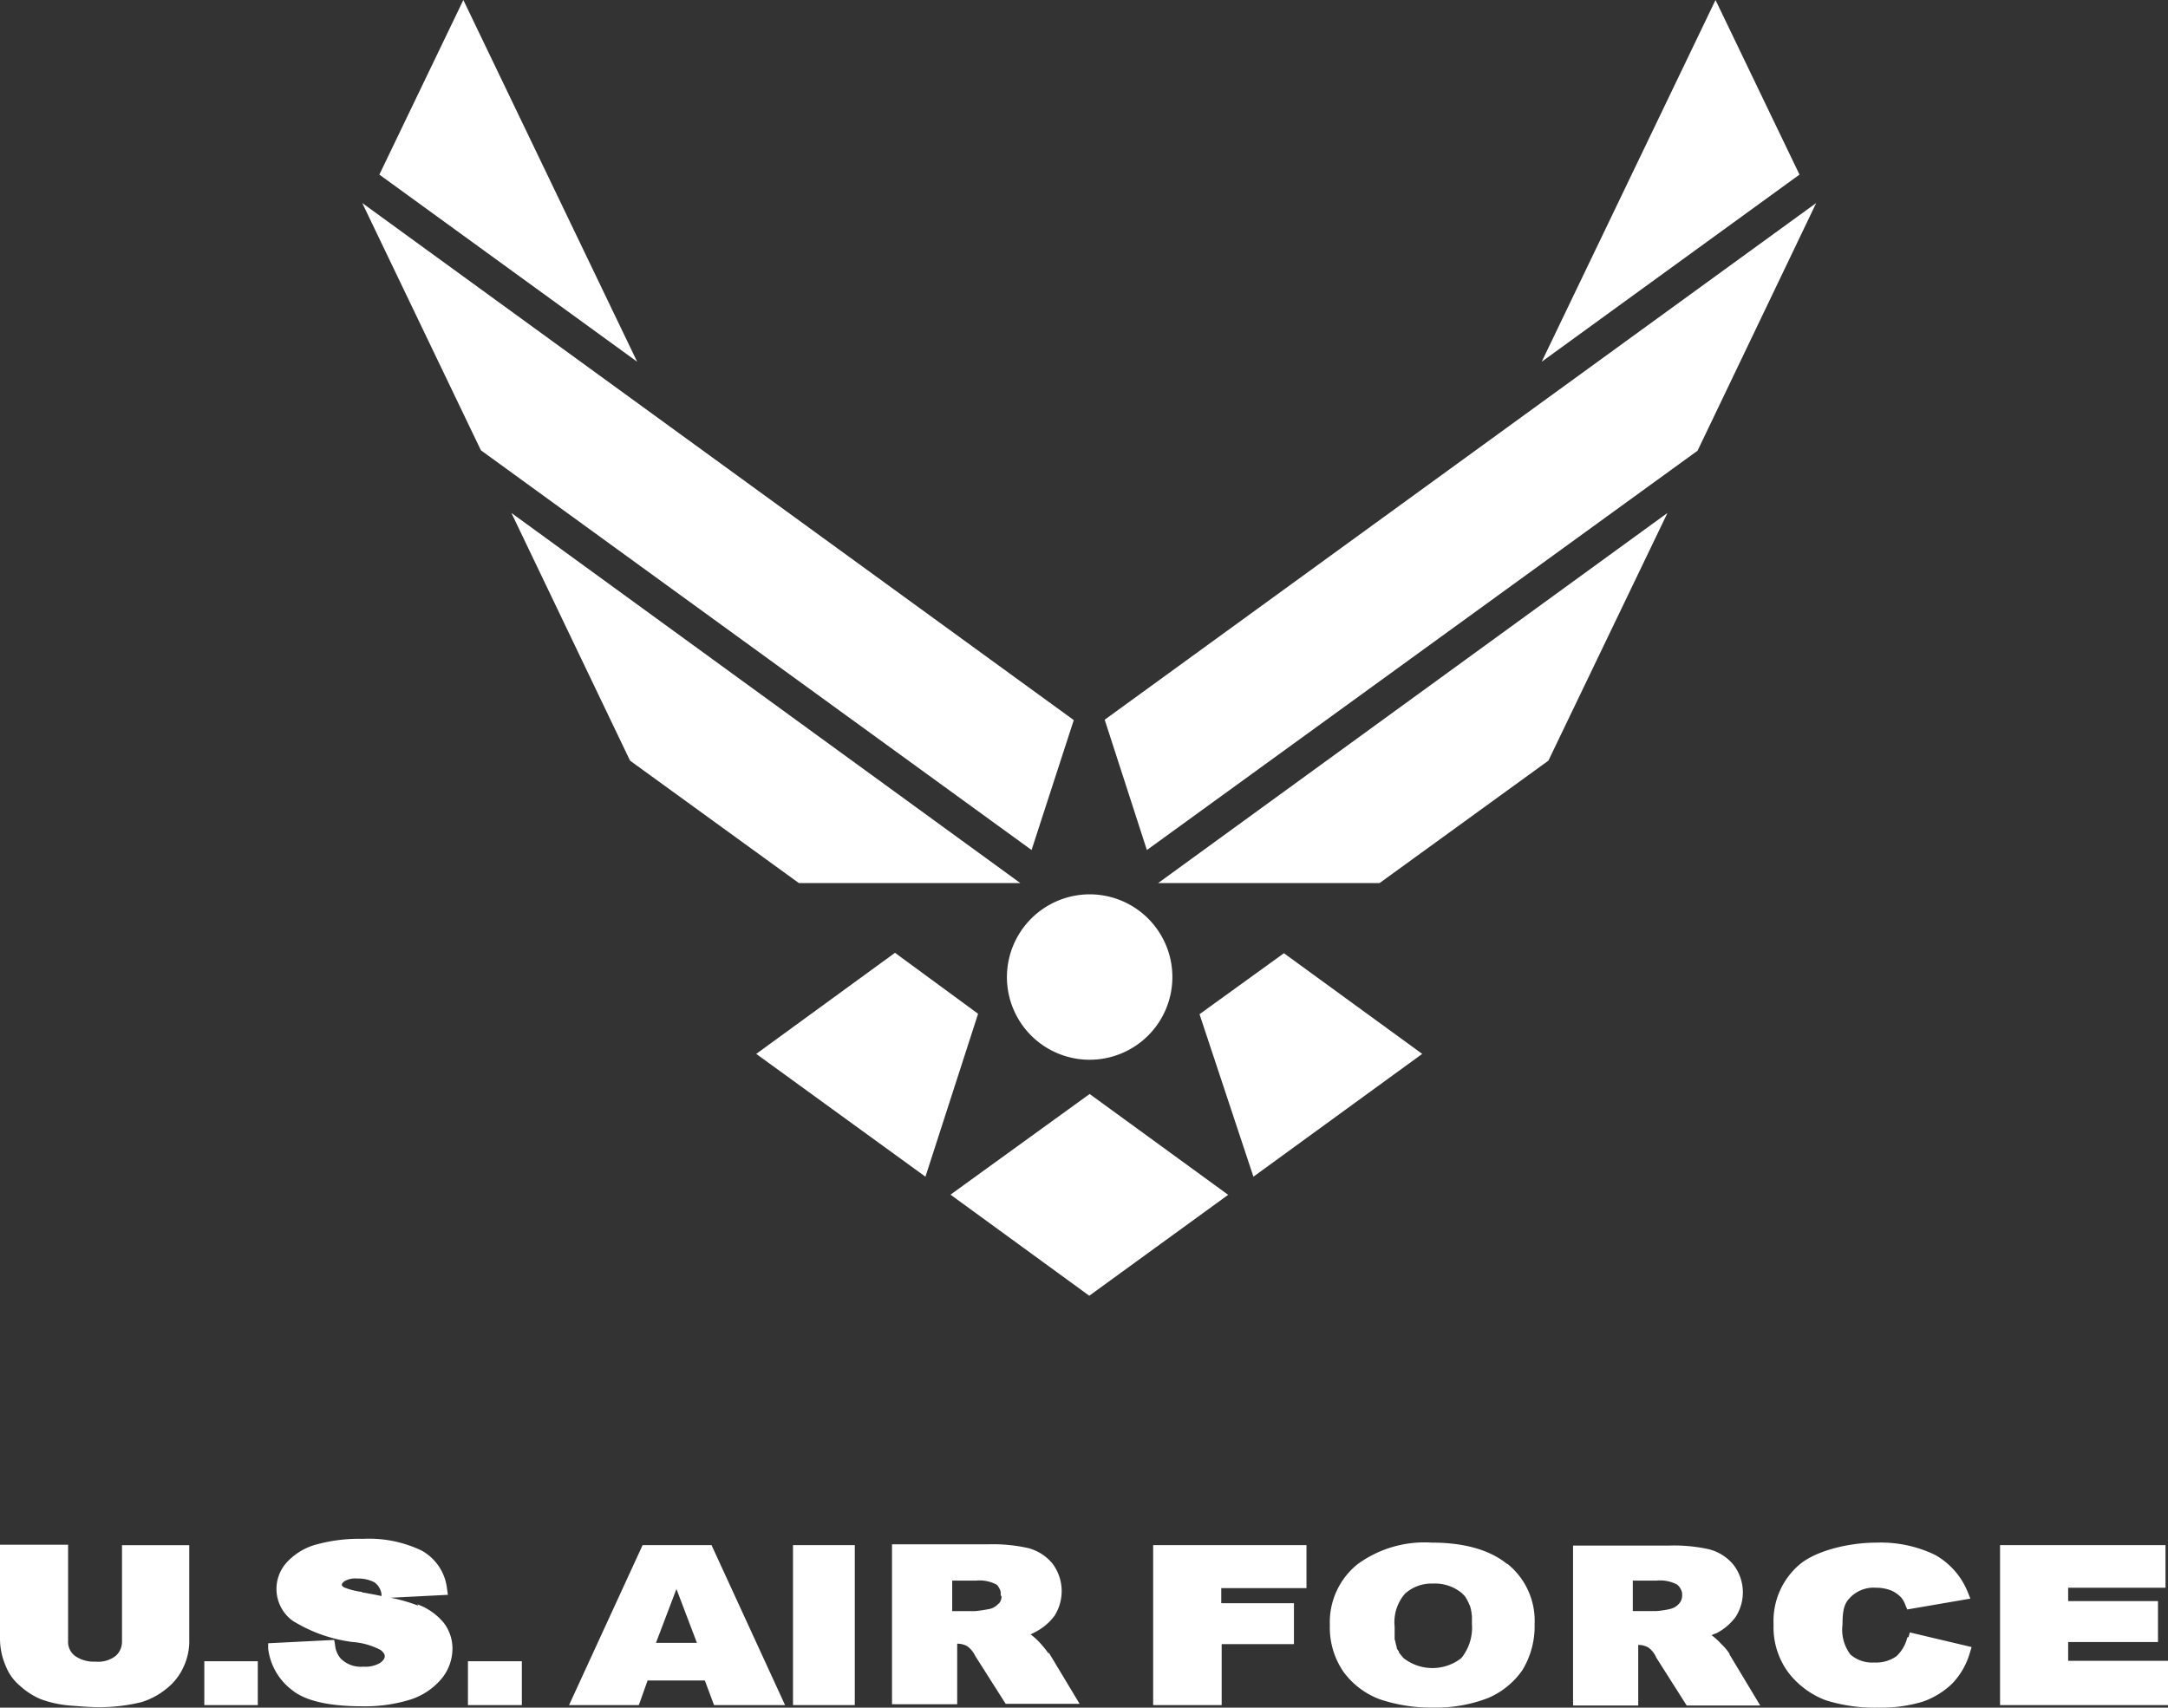
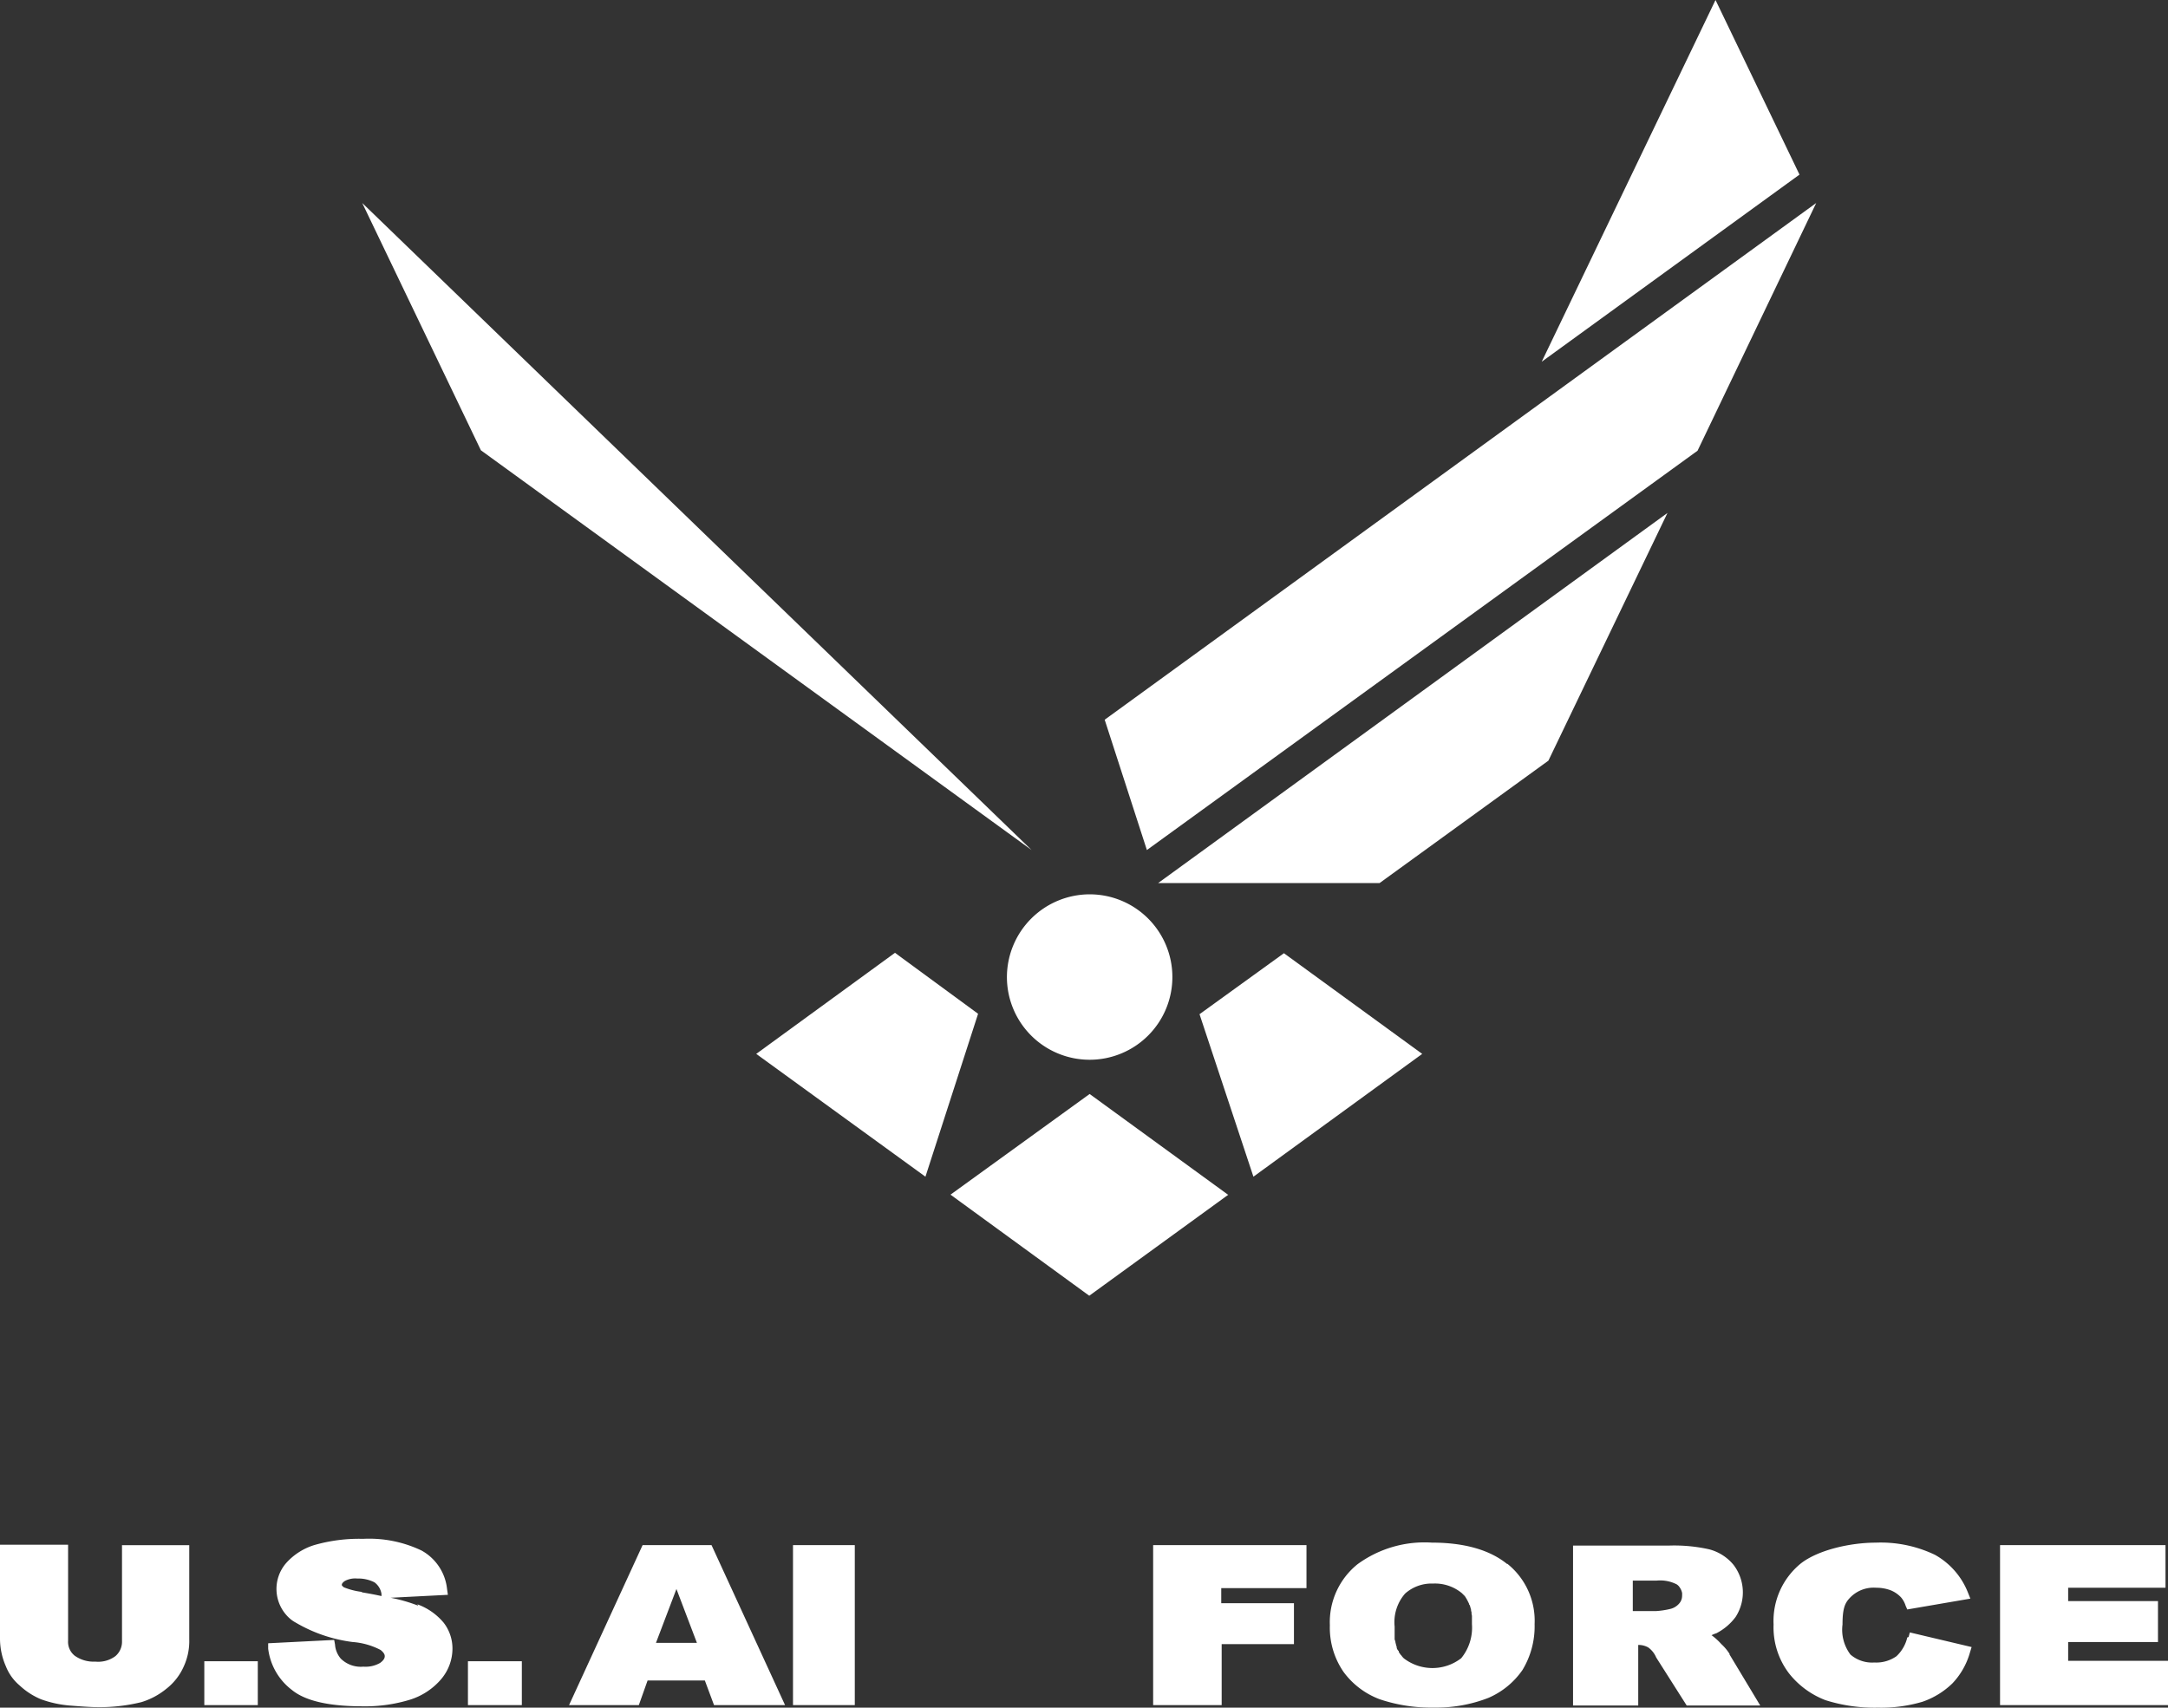
<svg xmlns="http://www.w3.org/2000/svg" width="200" height="157.569" viewBox="0 0 200 157.569">
  <rect x="0" y="0" width="200" height="157.569" fill="#333333" stroke="none" />
  <g id="US_Air_Force_Logo_-_Black_and_White_Version" transform="translate(-73 -57.6)">
    <path id="Path_22589" data-name="Path 22589" d="M314,279.332a7.632,7.632,0,1,0,7.632-7.632h0A7.649,7.649,0,0,0,314,279.332Z" transform="translate(-148.111 -131.579)" fill="#fff" />
-     <path id="Path_22590" data-name="Path 22590" d="M221.446,165.9l3.893-11.987L159.7,106.2l10.946,22.817Z" transform="translate(-53.283 -29.868)" fill="#fff" />
-     <path id="Path_22591" data-name="Path 22591" d="M195.4,180.4l10.946,22.856,15.571,11.293h20.428Z" transform="translate(-75.223 -75.469)" fill="#fff" />
+     <path id="Path_22590" data-name="Path 22590" d="M221.446,165.9L159.7,106.2l10.946,22.817Z" transform="translate(-53.283 -29.868)" fill="#fff" />
    <path id="Path_22592" data-name="Path 22592" d="M269.61,306.359l4.856-15.032L266.8,285.7,254,295.027Z" transform="translate(-111.237 -140.183)" fill="#fff" />
    <path id="Path_22593" data-name="Path 22593" d="M326.093,328.789,313.335,319.5,300.5,328.789l12.8,9.327,12.835-9.327Z" transform="translate(-139.815 -160.956)" fill="#fff" />
    <path id="Path_22594" data-name="Path 22594" d="M392.093,129.056,403.039,106.2,337.4,153.878l3.893,12.025Z" transform="translate(-162.492 -29.868)" fill="#fff" />
    <path id="Path_22595" data-name="Path 22595" d="M350.2,214.549h20.428L386.2,203.256,397.184,180.4Z" transform="translate(-170.359 -75.469)" fill="#fff" />
    <path id="Path_22596" data-name="Path 22596" d="M380.643,295.089,367.886,285.8l-7.786,5.627,4.972,14.993Z" transform="translate(-176.443 -140.245)" fill="#fff" />
    <path id="Path_22597" data-name="Path 22597" d="M458.034,57.6,442,90.978l23.781-17.267Z" transform="translate(-226.776 0)" fill="#fff" />
-     <path id="Path_22598" data-name="Path 22598" d="M171.547,57.6,163.8,73.711l23.781,17.267Z" transform="translate(-55.803 0)" fill="#fff" />
-     <path id="Path_22599" data-name="Path 22599" d="M300.954,437.387a9.381,9.381,0,0,0-.771-.964,5.807,5.807,0,0,0-.887-.809h-.039l.463-.231a5.134,5.134,0,0,0,1.773-1.5,4.24,4.24,0,0,0-.193-4.818,4.321,4.321,0,0,0-2.236-1.426,14.878,14.878,0,0,0-3.7-.347H286.5V442.05h6.013v-5.589a1.831,1.831,0,0,1,.925.231,2.325,2.325,0,0,1,.732.886l2.814,4.432h6.822l-2.852-4.741h0Zm-4.355-5.319a.83.83,0,0,1-.077.424.6.6,0,0,1-.231.308,1.551,1.551,0,0,1-.809.462c-.424.077-.886.154-1.31.193h-2.12v-2.814h2.2a3.359,3.359,0,0,1,1.85.347.464.464,0,0,1,.193.193h0a1.461,1.461,0,0,1,.231.5v.347h0Z" transform="translate(-131.211 -227.195)" fill="#fff" />
    <path id="Path_22600" data-name="Path 22600" d="M185,455.3v4.047h4.972V455.3H185Z" transform="translate(-68.832 -244.414)" fill="#fff" />
    <path id="Path_22601" data-name="Path 22601" d="M121.9,455.3v4.047h4.934V455.3H121.9Z" transform="translate(-30.052 -244.414)" fill="#fff" />
    <path id="Path_22602" data-name="Path 22602" d="M84.255,427.439V436.3a1.738,1.738,0,0,1-.617,1.388,2.658,2.658,0,0,1-1.85.5,3.009,3.009,0,0,1-1.889-.54,1.628,1.628,0,0,1-.617-1.388V427.4H73v8.711a6.369,6.369,0,0,0,.54,2.505,4.441,4.441,0,0,0,1.272,1.773,6.628,6.628,0,0,0,1.966,1.272,10.3,10.3,0,0,0,2.621.578c1,.077,1.927.154,2.775.154a16.222,16.222,0,0,0,3.854-.462A6.708,6.708,0,0,0,88.34,440.7a5.355,5.355,0,0,0,1.619-2.081,5.609,5.609,0,0,0,.5-2.505v-8.672H84.216Z" transform="translate(0 -227.268)" fill="#fff" />
    <path id="Path_22603" data-name="Path 22603" d="M151.037,432.159a14.74,14.74,0,0,0-2.544-.732l5.28-.27-.077-.54a4.6,4.6,0,0,0-2.351-3.546,11.2,11.2,0,0,0-5.4-1.079,14.948,14.948,0,0,0-4.51.578,5.751,5.751,0,0,0-2.582,1.657,3.637,3.637,0,0,0,.308,5.088,2.732,2.732,0,0,0,.54.385,13.776,13.776,0,0,0,5.28,1.811,6.634,6.634,0,0,1,2.582.732c.385.308.385.5.385.578s0,.308-.424.617a2.679,2.679,0,0,1-1.542.347,2.634,2.634,0,0,1-2.081-.732,2.229,2.229,0,0,1-.54-1.31l-.077-.424-6.09.308v.5a5.652,5.652,0,0,0,2.2,3.816c1.233,1,3.392,1.5,6.514,1.5a14.088,14.088,0,0,0,4.394-.617,6.2,6.2,0,0,0,2.852-1.889,4.369,4.369,0,0,0,1.041-2.814,3.89,3.89,0,0,0-.809-2.39,5.677,5.677,0,0,0-2.428-1.7Zm-5.2-1.272a6.426,6.426,0,0,1-1.657-.424.667.667,0,0,1-.193-.193c0-.077,0-.193.27-.385a2.022,2.022,0,0,1,1.156-.231,3.262,3.262,0,0,1,1.58.347,1.611,1.611,0,0,1,.655,1.079v.193c-.5-.116-1.118-.231-1.812-.347Z" transform="translate(-39.455 -226.4)" fill="#fff" />
    <path id="Path_22604" data-name="Path 22604" d="M262.8,427.5v14.762h5.7V427.5h-5.7Z" transform="translate(-116.645 -227.329)" fill="#fff" />
    <path id="Path_22605" data-name="Path 22605" d="M349,442.262h6.321v-5.627h6.668v-3.777h-6.707V431.47h7.863V427.5H349Z" transform="translate(-169.621 -227.329)" fill="#fff" />
    <path id="Path_22606" data-name="Path 22606" d="M509.822,435.649a3.445,3.445,0,0,1-1,1.734,3.242,3.242,0,0,1-2.043.578,3.048,3.048,0,0,1-2.2-.732,3.8,3.8,0,0,1-.732-2.775c0-1.388.193-1.927.617-2.39a3.02,3.02,0,0,1,2.505-1,3.753,3.753,0,0,1,1.31.231,2.681,2.681,0,0,1,.964.655,2.174,2.174,0,0,1,.424.771l.154.347,5.82-1-.231-.578a6.861,6.861,0,0,0-3.045-3.469,11.577,11.577,0,0,0-5.473-1.118c-2.274,0-5.28.655-6.9,1.927a6.841,6.841,0,0,0-2.505,5.627,7,7,0,0,0,1.426,4.51,7.863,7.863,0,0,0,3.353,2.467,14.966,14.966,0,0,0,4.857.694,13.387,13.387,0,0,0,4.086-.54,7.4,7.4,0,0,0,2.775-1.7,6.8,6.8,0,0,0,1.619-2.852l.154-.5-5.7-1.349-.116.424Z" transform="translate(-260.873 -226.96)" fill="#fff" />
    <path id="Path_22607" data-name="Path 22607" d="M557.983,438.176v-1.734h8.287v-3.777h-8.287v-1.233h8.981V427.5H551.7v14.762h15.494v-4.086Z" transform="translate(-294.194 -227.329)" fill="#fff" />
    <path id="Path_22608" data-name="Path 22608" d="M215.984,427.5,209.2,442.262h6.437l.809-2.274h5.28l.848,2.274h6.552L222.343,427.5h-6.321Zm1.233,9.019,1.889-4.972,1.889,4.972h-3.739Z" transform="translate(-83.704 -227.329)" fill="#fff" />
    <path id="Path_22609" data-name="Path 22609" d="M463.954,437.61a4.474,4.474,0,0,0-.771-.925,5.815,5.815,0,0,0-.886-.809h-.039a2.354,2.354,0,0,1,.462-.193,5.136,5.136,0,0,0,1.773-1.5,4.177,4.177,0,0,0-.193-4.818,4.321,4.321,0,0,0-2.236-1.426,14.708,14.708,0,0,0-3.7-.347H449.5V442.35h6.013v-5.589a1.831,1.831,0,0,1,.925.231,2.183,2.183,0,0,1,.732.925l2.814,4.432h6.784l-2.852-4.741h0Zm-4.394-5.4a1.076,1.076,0,0,1-.308.771h0a1.551,1.551,0,0,1-.809.463,7.684,7.684,0,0,1-1.311.193h-2.12v-2.814h2.2a3.359,3.359,0,0,1,1.85.347.9.9,0,0,1,.27.27,1.352,1.352,0,0,1,.231.54v.231Z" transform="translate(-231.385 -227.379)" fill="#fff" />
    <path id="Path_22610" data-name="Path 22610" d="M407.638,428.866c-1.619-1.31-3.97-1.966-6.938-1.966a10.473,10.473,0,0,0-6.861,2,6.862,6.862,0,0,0-2.544,5.627,7.186,7.186,0,0,0,1.272,4.317,7.329,7.329,0,0,0,3.315,2.505,14.8,14.8,0,0,0,5.011.771,13.226,13.226,0,0,0,5.011-.887,7.353,7.353,0,0,0,3.161-2.582,7.772,7.772,0,0,0,1.118-4.24,6.733,6.733,0,0,0-2.505-5.55Zm-4.24,8.711a4.337,4.337,0,0,1-5.28,0,1.678,1.678,0,0,1-.231-.27l-.077-.077c-.039-.077-.116-.154-.154-.231v-.077a.682.682,0,0,1-.193-.308v-.077c-.039-.116-.077-.27-.116-.424h0a.714.714,0,0,0-.077-.27v-1.195h0a4.011,4.011,0,0,1,.964-3.045,3.676,3.676,0,0,1,2.582-.925,3.9,3.9,0,0,1,2.659.887l.27.27.077.116c.039.077.077.116.116.193,0,.039.077.116.077.154l.116.231a.2.2,0,0,0,.077.154c.039.154.077.27.116.424a.348.348,0,0,0,.039.193,1.188,1.188,0,0,0,.039.347v.771a4.462,4.462,0,0,1-1,3.161h0Z" transform="translate(-195.614 -226.96)" fill="#fff" />
  </g>
</svg>